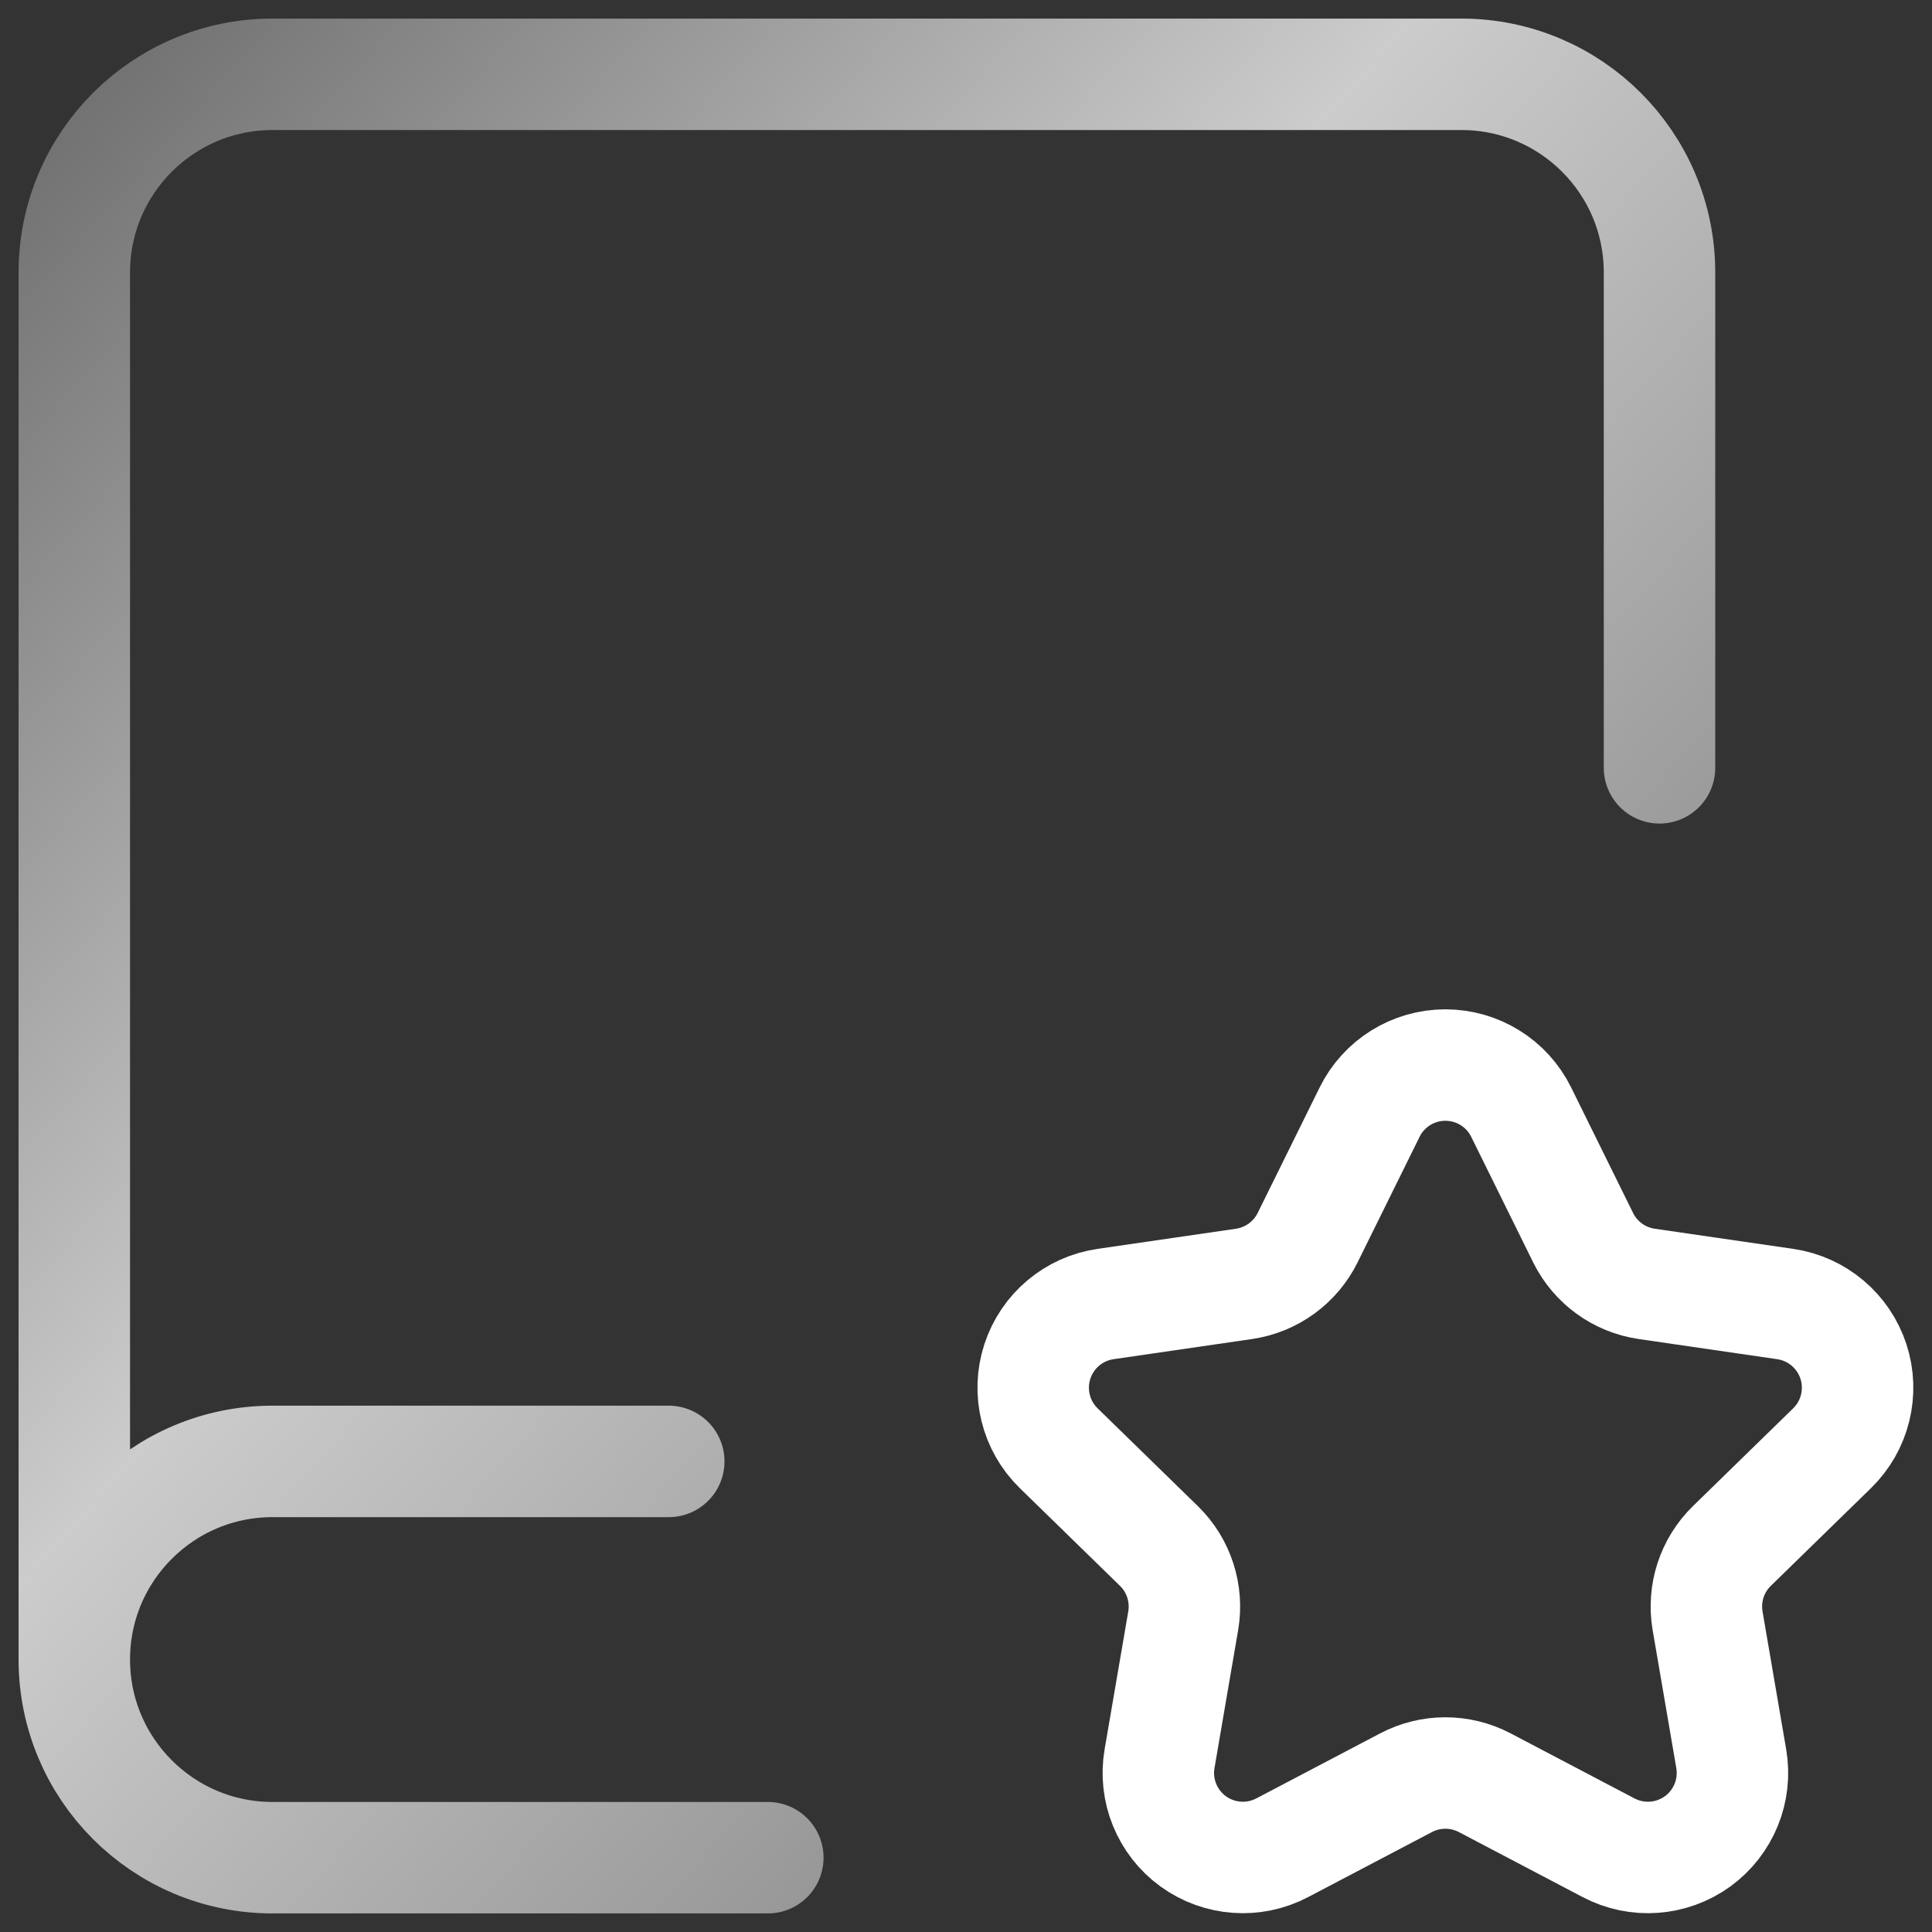
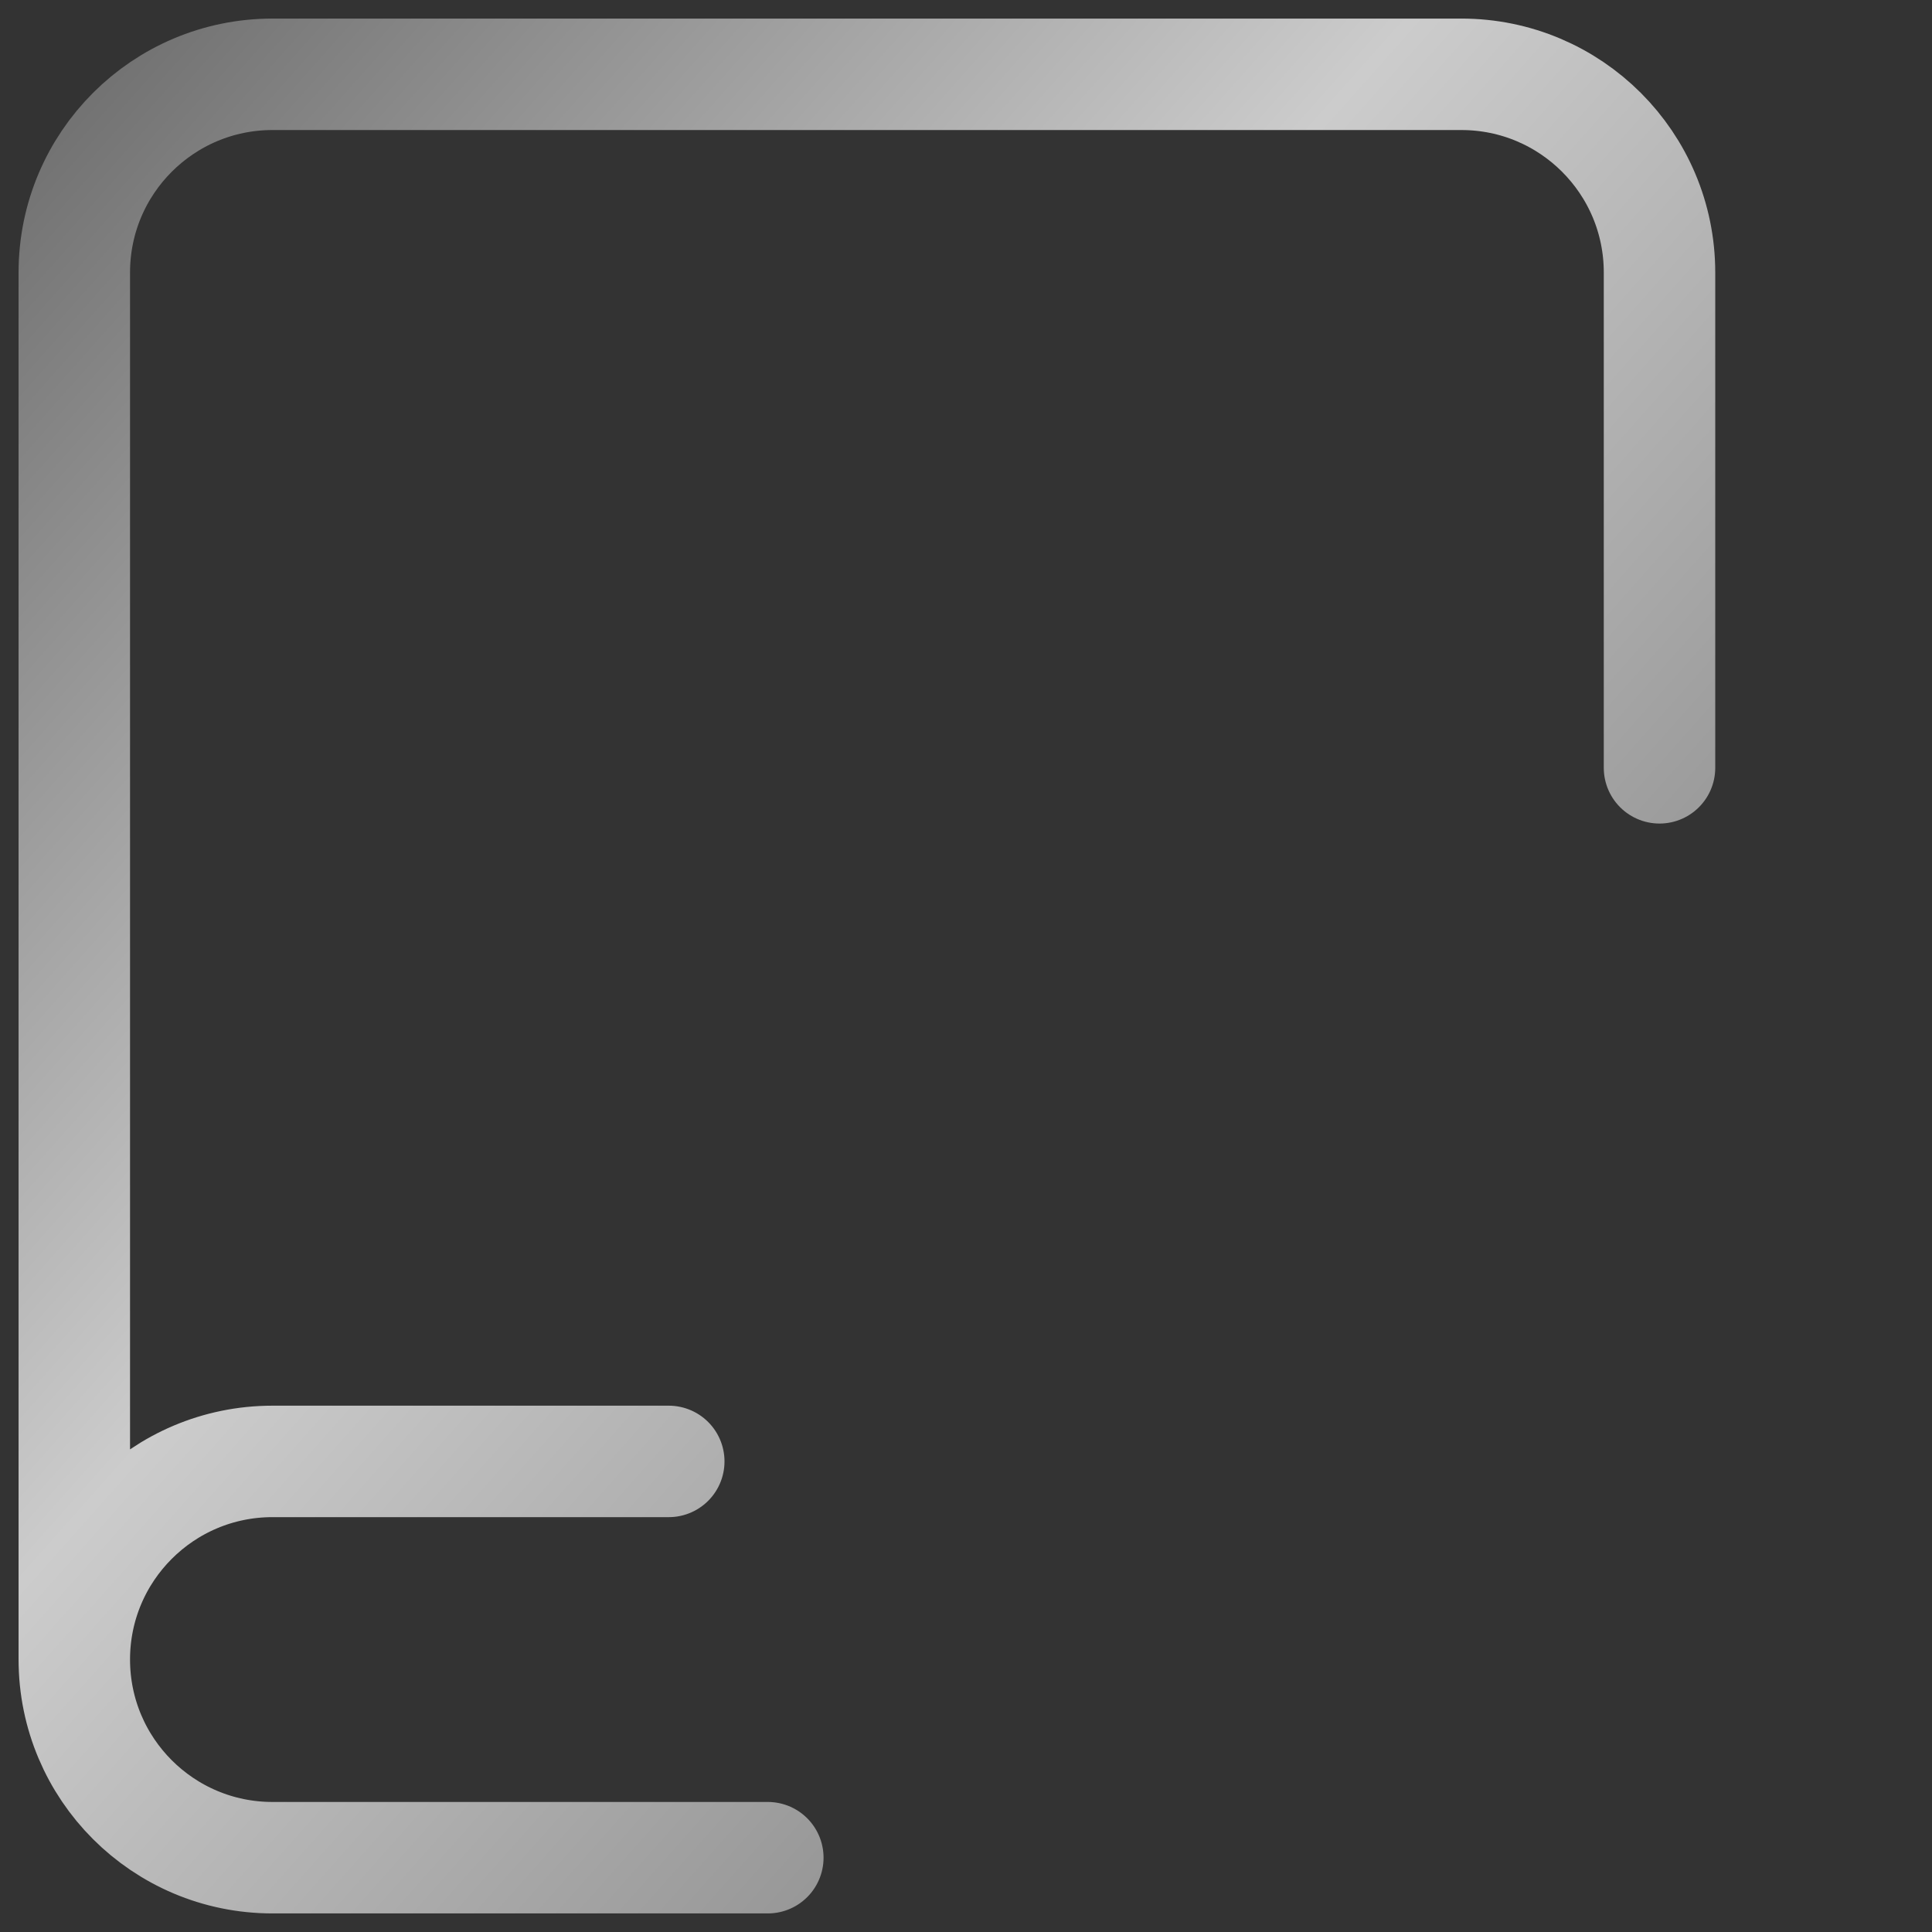
<svg xmlns="http://www.w3.org/2000/svg" width="26" height="26" viewBox="0 0 26 26" fill="none">
  <rect x="0" y="0" width="26" height="26" fill="#333333" stroke="none" />
-   <path fill-rule="evenodd" clip-rule="evenodd" d="M18.431 14.968C18.622 14.579 19.018 14.333 19.451 14.333C19.885 14.333 20.281 14.579 20.472 14.968L21.305 16.656C21.471 16.992 21.791 17.224 22.162 17.278L24.024 17.549C24.453 17.611 24.809 17.912 24.943 18.323C25.077 18.735 24.965 19.188 24.655 19.49L23.307 20.805C23.039 21.066 22.917 21.443 22.98 21.812L23.298 23.666C23.372 24.093 23.196 24.525 22.846 24.78C22.495 25.034 22.031 25.068 21.647 24.866L19.981 23.991C19.649 23.817 19.253 23.817 18.922 23.991L17.256 24.866C16.872 25.068 16.408 25.034 16.057 24.78C15.707 24.525 15.531 24.093 15.605 23.666L15.923 21.812C15.986 21.443 15.864 21.066 15.596 20.805L14.248 19.49C13.938 19.188 13.826 18.735 13.96 18.323C14.094 17.911 14.45 17.611 14.879 17.549L16.741 17.278C17.112 17.224 17.432 16.991 17.598 16.655L18.431 14.968Z" stroke="white" stroke-width="1.5" stroke-linecap="round" stroke-linejoin="round" />
  <path d="M10.333 25H3.667C2.194 25 1 23.806 1 22.333M1 22.333C1 20.861 2.194 19.667 3.667 19.667H9M1 22.333V3.667C1 2.194 2.194 1 3.667 1H19.666C21.139 1 22.333 2.194 22.333 3.667V10.333" stroke="url(#paint0_linear_225_312)" stroke-width="1.5" stroke-linecap="round" stroke-linejoin="round" />
  <defs>
    <linearGradient id="paint0_linear_225_312" x1="1" y1="1" x2="24.834" y2="22.186" gradientUnits="userSpaceOnUse">
      <stop stop-color="#707070" />
      <stop offset="0.406" stop-color="#CCCCCC" />
      <stop offset="1" stop-color="#707070" />
    </linearGradient>
  </defs>
</svg>